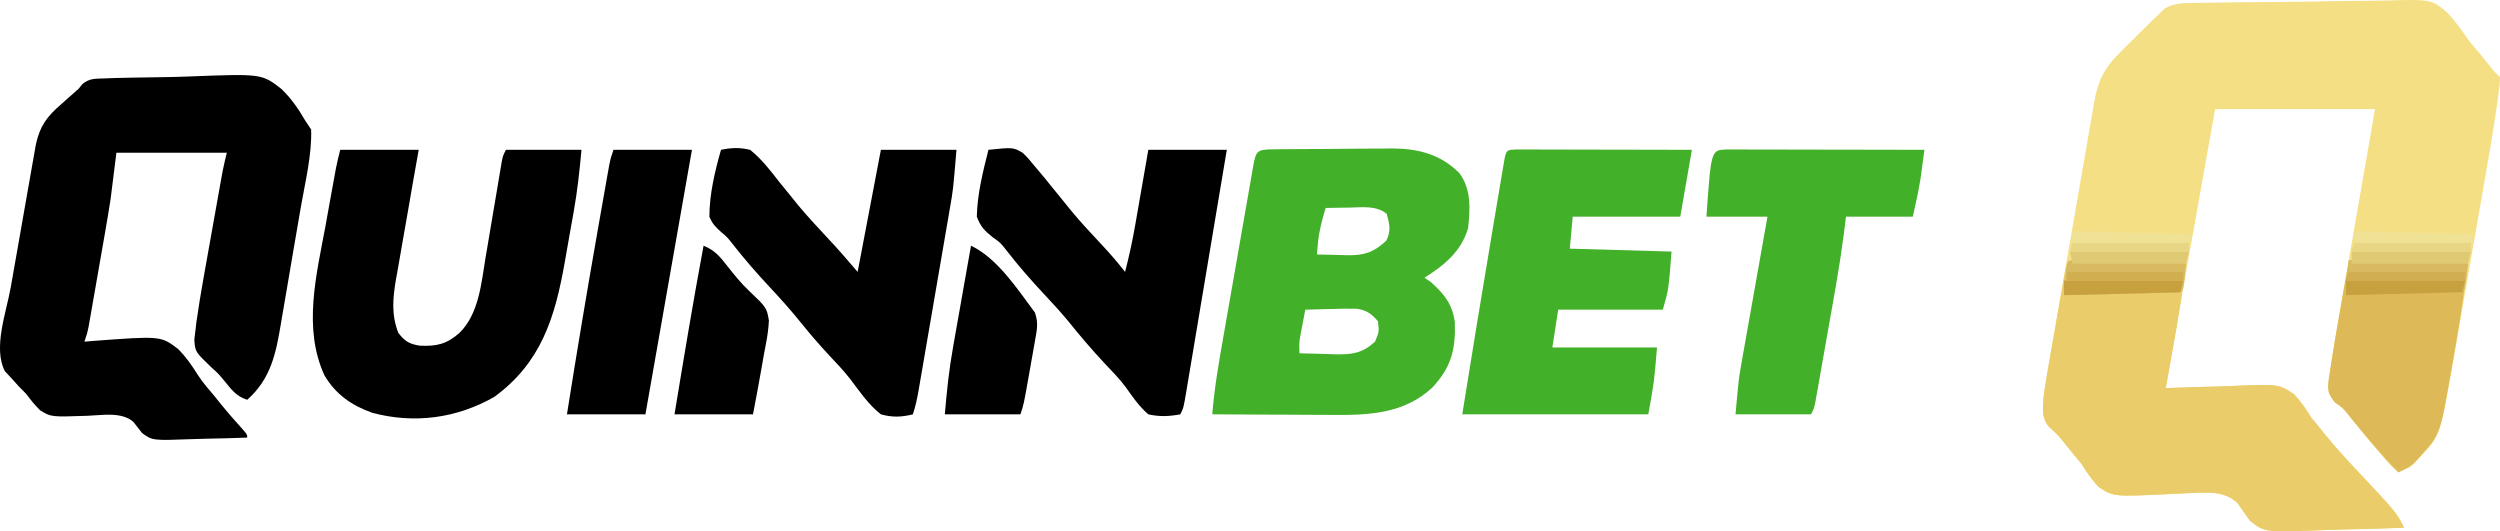
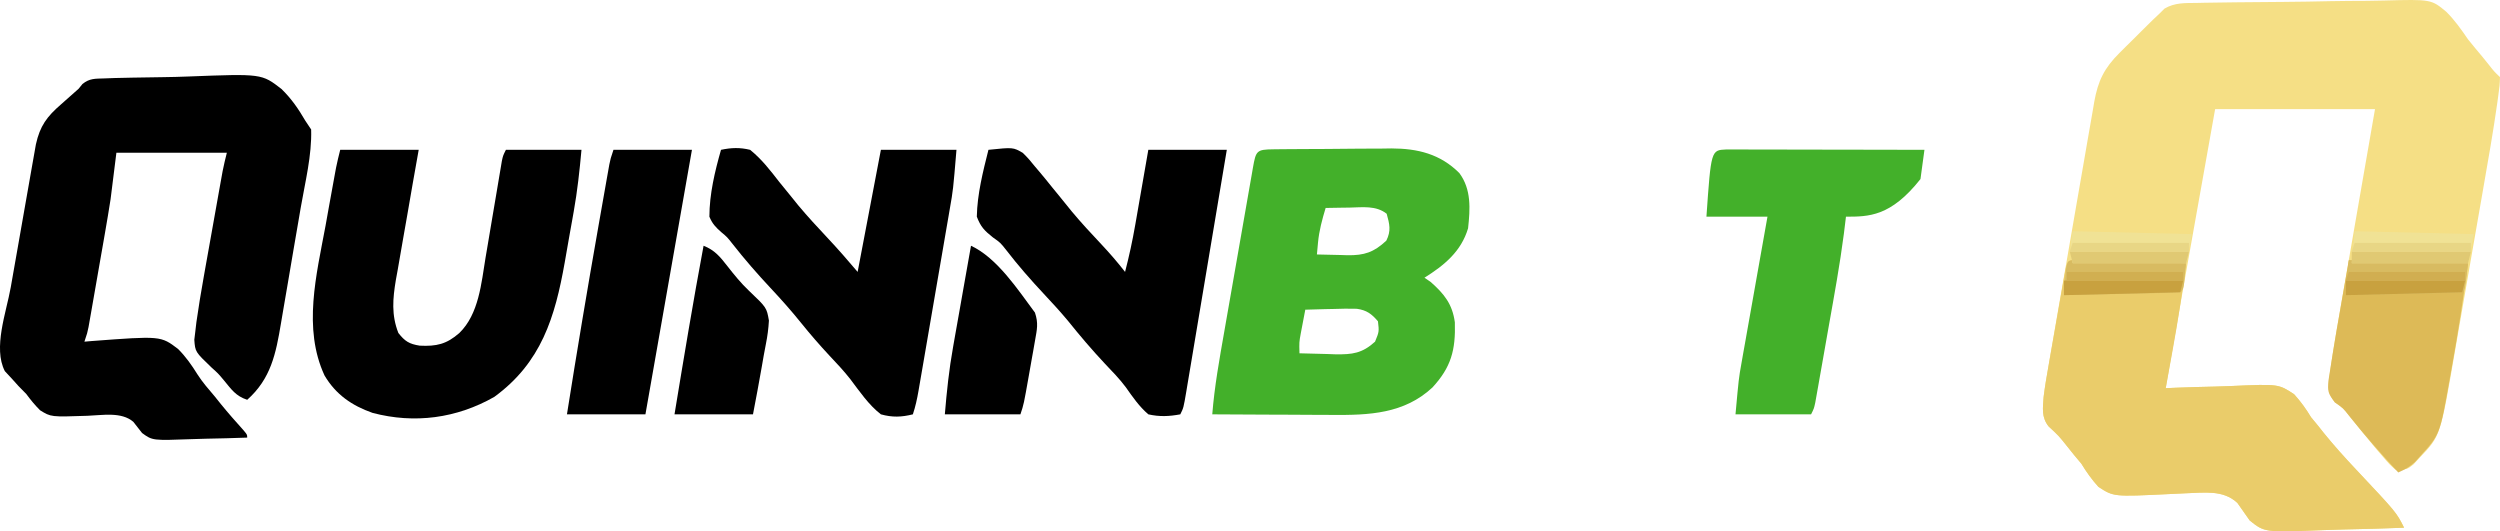
<svg xmlns="http://www.w3.org/2000/svg" version="1.1" viewBox="19.96 19.46 860.04 182.78">
  <path d="M0 0 C0.87 -0.02 1.741 -0.039 2.638 -0.06 C5.518 -0.119 8.397 -0.154 11.277 -0.184 C12.264 -0.196 13.25 -0.208 14.267 -0.221 C19.492 -0.283 24.718 -0.326 29.944 -0.354 C35.323 -0.388 40.698 -0.491 46.076 -0.61 C50.228 -0.689 54.378 -0.714 58.53 -0.724 C60.512 -0.739 62.493 -0.774 64.473 -0.829 C80.723 -1.259 80.723 -1.259 85.924 3.074 C88.8 5.951 91.076 9.172 93.367 12.531 C95.018 14.605 96.724 16.626 98.429 18.656 C99.142 19.545 99.855 20.435 100.59 21.351 C102.333 23.565 102.333 23.565 104.367 25.531 C104.257 28.44 104.257 28.44 103.728 32.259 C103.631 32.963 103.535 33.667 103.435 34.392 C102.041 44.259 100.307 54.075 98.594 63.89 C98.225 66.014 97.856 68.137 97.487 70.26 C96.719 74.681 95.947 79.102 95.173 83.522 C94.186 89.157 93.212 94.795 92.241 100.433 C91.486 104.808 90.722 109.181 89.956 113.554 C89.593 115.631 89.233 117.709 88.877 119.787 C83.868 148.944 83.868 148.944 76.867 156.281 C76.114 157.101 75.361 157.921 74.586 158.765 C72.367 160.531 72.367 160.531 68.367 160.531 C66.324 158.73 66.324 158.73 64.179 156.219 C63.397 155.311 62.615 154.404 61.808 153.469 C58.674 149.697 55.565 145.908 52.508 142.074 C50.429 139.413 50.429 139.413 47.539 137.394 C44.626 133.554 45.333 131.755 45.86 127.121 C46.98 119.193 48.366 111.311 49.746 103.426 C50.081 101.491 50.416 99.556 50.75 97.621 C51.626 92.562 52.507 87.504 53.389 82.446 C54.449 76.359 55.503 70.271 56.558 64.183 C58.156 54.965 59.762 45.748 61.367 36.531 C43.217 36.531 25.067 36.531 6.367 36.531 C4.154 48.944 4.154 48.944 1.941 61.357 C1.035 66.44 0.129 71.524 -0.777 76.607 C-4.1 95.242 -7.416 113.877 -10.633 132.531 C-9.438 132.479 -8.243 132.426 -7.012 132.372 C-2.546 132.19 1.92 132.076 6.39 131.982 C8.317 131.932 10.245 131.864 12.171 131.777 C28.149 131.074 28.149 131.074 33.542 134.617 C35.824 137.138 37.613 139.625 39.367 142.531 C40.156 143.485 40.945 144.439 41.758 145.422 C42.371 146.2 42.985 146.979 43.617 147.781 C47.195 152.21 50.967 156.388 54.867 160.531 C68.74 175.277 68.74 175.277 71.367 180.531 C64.43 180.811 57.495 181.003 50.554 181.135 C48.197 181.19 45.84 181.265 43.484 181.361 C23.394 182.155 23.394 182.155 18.274 178.053 C16.826 176.052 15.404 174.031 14.01 171.992 C9.051 167.374 2.441 168.518 -4.002 168.697 C-5.9 168.782 -7.798 168.872 -9.696 168.969 C-28.547 169.889 -28.547 169.889 -33.776 166.484 C-36.067 163.952 -37.861 161.443 -39.633 158.531 C-40.516 157.434 -41.414 156.35 -42.34 155.289 C-43.035 154.42 -43.73 153.551 -44.446 152.656 C-47.415 148.931 -47.415 148.931 -50.895 145.711 C-53.436 142.525 -52.903 139.421 -52.633 135.531 C-52.187 131.897 -51.571 128.301 -50.937 124.696 C-50.756 123.64 -50.576 122.584 -50.39 121.495 C-49.794 118.023 -49.189 114.552 -48.582 111.082 C-48.163 108.661 -47.744 106.241 -47.326 103.821 C-46.449 98.757 -45.566 93.694 -44.68 88.632 C-43.545 82.144 -42.426 75.654 -41.311 69.163 C-40.451 64.168 -39.582 59.175 -38.709 54.182 C-38.292 51.789 -37.879 49.395 -37.469 47.001 C-36.895 43.658 -36.308 40.318 -35.718 36.978 C-35.551 35.989 -35.384 35 -35.212 33.982 C-33.919 26.784 -31.772 22.409 -26.543 17.211 C-25.759 16.428 -24.974 15.646 -24.166 14.84 C-22.943 13.635 -22.943 13.635 -21.696 12.406 C-20.884 11.595 -20.073 10.784 -19.237 9.949 C-14.798 5.544 -14.798 5.544 -12.633 3.531 C-12.109 3.007 -11.584 2.484 -11.044 1.945 C-7.502 -0.132 -3.998 0.039 0 0 Z " fill="#F5DF85" transform="translate(775.633,20.469)" />
  <path d="M0 0 C1.199 -0.045 2.398 -0.09 3.634 -0.136 C4.934 -0.165 6.233 -0.193 7.573 -0.222 C8.238 -0.237 8.903 -0.252 9.588 -0.267 C13.117 -0.341 16.646 -0.394 20.176 -0.433 C23.076 -0.468 25.971 -0.544 28.869 -0.658 C54.174 -1.634 54.174 -1.634 60.98 3.649 C64.362 6.939 66.811 10.493 69.174 14.563 C70.164 16.048 70.164 16.048 71.174 17.563 C71.455 26.471 69.098 35.686 67.592 44.449 C67.334 45.962 67.076 47.474 66.818 48.986 C66.279 52.135 65.737 55.284 65.192 58.433 C64.498 62.449 63.819 66.467 63.145 70.486 C62.619 73.603 62.082 76.717 61.541 79.831 C61.286 81.312 61.035 82.793 60.789 84.275 C59.054 94.674 57.334 103.31 49.174 110.563 C45.203 109.239 43.786 107.028 41.163 103.86 C39.207 101.517 39.207 101.517 36.905 99.453 C31.284 94.059 31.284 94.059 30.98 89.902 C31.095 88.954 31.21 88.005 31.329 87.028 C31.452 85.97 31.576 84.913 31.703 83.823 C32.45 78.655 33.275 73.513 34.206 68.375 C34.402 67.27 34.598 66.164 34.799 65.025 C35.21 62.712 35.624 60.4 36.04 58.088 C36.677 54.545 37.307 51.001 37.936 47.457 C38.338 45.201 38.74 42.944 39.143 40.688 C39.332 39.63 39.52 38.573 39.714 37.484 C39.98 36.011 39.98 36.011 40.25 34.508 C40.405 33.647 40.56 32.786 40.719 31.899 C41.134 29.772 41.649 27.665 42.174 25.563 C29.634 25.563 17.094 25.563 4.174 25.563 C3.514 30.843 2.854 36.123 2.174 41.563 C1.567 45.412 0.942 49.246 0.264 53.082 C0.092 54.074 -0.081 55.065 -0.258 56.086 C-0.617 58.144 -0.977 60.201 -1.34 62.258 C-1.895 65.414 -2.444 68.571 -2.992 71.729 C-3.344 73.742 -3.696 75.756 -4.048 77.77 C-4.212 78.71 -4.375 79.651 -4.544 80.62 C-4.698 81.489 -4.851 82.358 -5.01 83.253 C-5.143 84.016 -5.277 84.778 -5.415 85.563 C-5.826 87.563 -5.826 87.563 -6.826 90.563 C-6.04 90.495 -5.255 90.427 -4.446 90.356 C19.441 88.554 19.441 88.554 25.389 93.071 C28.023 95.695 30.097 98.647 32.052 101.801 C33.788 104.527 35.895 106.918 37.987 109.375 C38.693 110.256 39.4 111.136 40.127 112.043 C42.648 115.146 45.286 118.131 47.959 121.102 C49.174 122.563 49.174 122.563 49.174 123.563 C44.461 123.737 39.749 123.863 35.032 123.947 C33.431 123.982 31.83 124.03 30.229 124.091 C16.594 124.596 16.594 124.596 13.015 121.991 C11.989 120.722 10.982 119.437 9.995 118.137 C5.899 114.595 -0.716 115.888 -5.826 116.063 C-18.334 116.49 -18.334 116.49 -22.083 114.16 C-23.86 112.392 -25.338 110.576 -26.826 108.563 C-27.713 107.659 -28.599 106.755 -29.513 105.824 C-30.276 104.975 -31.039 104.125 -31.826 103.25 C-32.609 102.408 -33.393 101.567 -34.201 100.699 C-38.326 92.736 -33.692 80.468 -32.173 71.887 C-31.91 70.389 -31.648 68.89 -31.385 67.392 C-30.837 64.271 -30.286 61.15 -29.733 58.03 C-29.026 54.039 -28.328 50.047 -27.632 46.054 C-27.093 42.967 -26.548 39.881 -26.003 36.796 C-25.743 35.324 -25.485 33.852 -25.229 32.379 C-24.871 30.323 -24.505 28.268 -24.138 26.214 C-23.933 25.047 -23.727 23.88 -23.515 22.678 C-22.115 16.35 -19.74 13.138 -14.888 8.938 C-13.816 7.988 -12.745 7.037 -11.673 6.086 C-10.734 5.253 -9.794 4.421 -8.826 3.563 C-8.392 3.027 -7.959 2.492 -7.512 1.94 C-5.062 -0.061 -3.135 0.106 0 0 Z " fill="#000" transform="translate(55.826,46.437)" />
  <path d="M0 0 C1.608 -0.019 1.608 -0.019 3.249 -0.039 C5.003 -0.05 5.003 -0.05 6.793 -0.061 C7.991 -0.069 9.189 -0.077 10.423 -0.086 C12.969 -0.1 15.514 -0.11 18.06 -0.118 C21.936 -0.135 25.812 -0.179 29.688 -0.223 C32.16 -0.234 34.633 -0.242 37.105 -0.249 C38.836 -0.275 38.836 -0.275 40.601 -0.302 C49.654 -0.278 57.393 1.59 63.98 8.177 C68.145 13.778 67.714 20.508 66.98 27.177 C64.611 35.153 58.802 39.894 51.98 44.177 C52.702 44.672 53.424 45.167 54.168 45.677 C58.792 49.787 61.585 53.253 62.434 59.529 C62.72 69.079 61.153 74.946 54.73 81.927 C44.99 91.005 32.918 91.489 20.191 91.372 C18.415 91.368 18.415 91.368 16.602 91.364 C12.853 91.353 9.104 91.328 5.355 91.302 C2.799 91.292 0.243 91.283 -2.312 91.275 C-8.548 91.253 -14.784 91.219 -21.02 91.177 C-20.26 81.589 -18.559 72.198 -16.895 62.736 C-16.584 60.959 -16.274 59.182 -15.964 57.405 C-15.318 53.702 -14.669 50 -14.018 46.298 C-13.182 41.544 -12.353 36.789 -11.526 32.033 C-10.889 28.374 -10.248 24.715 -9.606 21.057 C-9.299 19.303 -8.992 17.548 -8.687 15.793 C-8.263 13.353 -7.833 10.914 -7.402 8.476 C-7.214 7.382 -7.214 7.382 -7.021 6.267 C-5.995 0.514 -5.794 0.06 0 0 Z M17.98 20.177 C16.78 24.165 15.739 27.964 15.355 32.115 C15.23 33.469 15.105 34.823 14.98 36.177 C17.71 36.258 20.438 36.318 23.168 36.365 C23.937 36.39 24.706 36.415 25.498 36.441 C31.275 36.515 34.542 35.452 38.855 31.427 C40.553 28.033 39.976 25.759 38.98 22.177 C35.328 19.27 30.652 19.957 26.23 20.052 C25.041 20.066 25.041 20.066 23.828 20.079 C21.879 20.103 19.93 20.139 17.98 20.177 Z M10.98 55.177 C10.643 56.926 10.31 58.676 9.98 60.427 C9.795 61.402 9.609 62.376 9.418 63.38 C8.877 66.364 8.877 66.364 8.98 70.177 C12.188 70.294 15.396 70.365 18.605 70.427 C19.509 70.461 20.413 70.494 21.344 70.529 C27.207 70.614 30.573 70.18 34.98 66.177 C36.389 62.739 36.389 62.739 35.98 59.177 C33.805 56.61 32.069 55.328 28.694 54.861 C26.007 54.783 23.353 54.828 20.668 54.927 C19.737 54.945 18.805 54.963 17.846 54.982 C15.556 55.029 13.269 55.094 10.98 55.177 Z " fill="#43B02A" transform="translate(458.02,70.823)" />
  <path d="M0 0 C1.688 0.042 3.375 0.09 5.062 0.143 C5.949 0.166 6.835 0.19 7.748 0.214 C10.591 0.291 13.434 0.375 16.277 0.459 C18.2 0.512 20.122 0.565 22.045 0.617 C26.768 0.747 31.491 0.883 36.215 1.022 C34.957 11.062 33.414 21.004 31.59 30.959 C31.36 32.227 31.131 33.495 30.894 34.801 C30.337 37.875 29.778 40.949 29.215 44.022 C30.409 43.969 31.604 43.917 32.835 43.863 C37.302 43.681 41.768 43.567 46.237 43.472 C48.165 43.422 50.092 43.354 52.019 43.267 C67.996 42.565 67.996 42.565 73.39 46.108 C75.671 48.629 77.461 51.115 79.215 54.022 C80.004 54.976 80.792 55.93 81.605 56.912 C82.219 57.691 82.832 58.47 83.465 59.272 C87.043 63.701 90.815 67.879 94.715 72.022 C108.588 86.768 108.588 86.768 111.215 92.022 C104.278 92.302 97.343 92.494 90.402 92.626 C88.044 92.681 85.687 92.756 83.331 92.852 C63.242 93.646 63.242 93.646 58.122 89.544 C56.674 87.542 55.251 85.522 53.857 83.482 C48.898 78.865 42.288 80.009 35.845 80.188 C33.947 80.272 32.05 80.363 30.152 80.459 C11.3 81.38 11.3 81.38 6.072 77.975 C3.78 75.443 1.987 72.934 0.215 70.022 C-0.668 68.925 -1.567 67.84 -2.492 66.78 C-3.187 65.911 -3.882 65.042 -4.598 64.147 C-7.567 60.421 -7.567 60.421 -11.047 57.201 C-13.588 54.015 -13.058 50.911 -12.785 47.022 C-12.333 43.396 -11.713 39.809 -11.071 36.213 C-10.808 34.702 -10.808 34.702 -10.54 33.161 C-10.17 31.046 -9.798 28.933 -9.422 26.82 C-8.846 23.571 -8.281 20.321 -7.717 17.071 C-7.356 15.014 -6.995 12.957 -6.633 10.901 C-6.463 9.925 -6.293 8.949 -6.118 7.943 C-5.958 7.048 -5.798 6.153 -5.633 5.231 C-5.493 4.44 -5.354 3.649 -5.209 2.834 C-4.408 -0.593 -3.816 0.022 0 0 Z " fill="#EACC6A" transform="translate(735.785,108.978)" />
  <path d="M0 0 C8.91 0 17.82 0 27 0 C26.327 3.794 25.654 7.587 24.961 11.496 C24.318 15.189 23.681 18.883 23.045 22.577 C22.601 25.136 22.151 27.693 21.694 30.25 C21.038 33.933 20.404 37.62 19.773 41.309 C19.566 42.443 19.359 43.578 19.146 44.747 C18.071 51.186 17.573 56.81 20 63 C22.243 65.874 23.746 66.801 27.34 67.371 C33.062 67.655 36.579 66.894 41 63 C47.696 56.495 48.553 45.856 50.008 37.031 C50.179 36.029 50.35 35.027 50.526 33.995 C51.065 30.831 51.595 27.665 52.125 24.5 C52.663 21.306 53.202 18.113 53.746 14.92 C54.082 12.942 54.415 10.963 54.744 8.984 C54.894 8.095 55.045 7.206 55.2 6.291 C55.331 5.508 55.461 4.726 55.596 3.92 C56 2 56 2 57 0 C65.58 0 74.16 0 83 0 C82.345 7.207 81.592 14.152 80.328 21.242 C80.082 22.638 80.082 22.638 79.83 24.061 C79.483 26.013 79.134 27.964 78.781 29.915 C78.253 32.859 77.743 35.806 77.234 38.754 C73.896 57.605 69.176 73.203 53 85 C40.078 92.358 25.596 94.329 11.125 90.5 C4.027 88.012 -1.538 84.176 -5.402 77.621 C-12.907 61.41 -8.175 42.963 -5.062 26.188 C-4.684 24.083 -4.307 21.978 -3.932 19.873 C-3.245 16.05 -2.554 12.227 -1.848 8.407 C-1.708 7.65 -1.568 6.893 -1.424 6.113 C-1.012 4.062 -0.507 2.03 0 0 Z " fill="#000" transform="translate(137,71)" />
-   <path d="M0 0 C1.117 0.002 2.234 0.004 3.385 0.007 C4.646 0.007 5.907 0.007 7.207 0.007 C8.593 0.012 9.98 0.017 11.367 0.023 C12.778 0.024 14.189 0.026 15.6 0.027 C19.32 0.031 23.041 0.041 26.761 0.052 C30.555 0.062 34.349 0.066 38.142 0.071 C45.591 0.082 53.039 0.1 60.488 0.12 C59.168 7.71 57.848 15.3 56.488 23.12 C44.278 23.12 32.068 23.12 19.488 23.12 C19.158 26.75 18.828 30.38 18.488 34.12 C30.038 34.45 41.588 34.78 53.488 35.12 C52.488 48.12 52.488 48.12 50.488 55.12 C38.608 55.12 26.728 55.12 14.488 55.12 C13.828 59.41 13.168 63.7 12.488 68.12 C24.368 68.12 36.248 68.12 48.488 68.12 C47.488 80.12 47.488 80.12 45.488 91.12 C24.368 91.12 3.248 91.12 -18.512 91.12 C-15.186 70.395 -11.799 49.682 -8.308 28.985 C-7.902 26.57 -7.496 24.155 -7.092 21.741 C-6.521 18.33 -5.945 14.92 -5.367 11.511 C-5.195 10.474 -5.022 9.437 -4.844 8.369 C-4.683 7.426 -4.522 6.483 -4.356 5.512 C-4.217 4.684 -4.077 3.856 -3.934 3.004 C-3.29 0.13 -3.01 0.144 0 0 Z " fill="#43B02A" transform="translate(541.512,70.88)" />
  <path d="M0 0 C8.479 -0.878 8.479 -0.878 11.805 1.042 C13.377 2.545 14.719 4.102 16.062 5.812 C16.567 6.404 17.071 6.996 17.59 7.605 C19.091 9.381 20.549 11.184 22 13 C22.772 13.942 23.544 14.885 24.34 15.855 C25.78 17.619 27.212 19.388 28.637 21.164 C31.896 25.076 35.351 28.791 38.84 32.498 C41.713 35.559 44.424 38.684 47 42 C48.399 36.617 49.564 31.261 50.508 25.781 C50.703 24.666 50.703 24.666 50.903 23.529 C51.313 21.186 51.719 18.843 52.125 16.5 C52.405 14.898 52.685 13.297 52.965 11.695 C53.647 7.797 54.323 3.899 55 0 C63.91 0 72.82 0 82 0 C80.065 11.57 78.127 23.14 76.185 34.709 C75.283 40.08 74.382 45.452 73.484 50.824 C72.618 56.005 71.749 61.186 70.878 66.366 C70.545 68.346 70.214 70.326 69.884 72.306 C69.422 75.072 68.957 77.838 68.49 80.603 C68.354 81.428 68.217 82.253 68.076 83.103 C67.114 88.772 67.114 88.772 66 91 C62.142 91.714 58.844 91.871 55 91 C51.84 88.277 49.63 85.044 47.235 81.647 C45.047 78.729 42.511 76.139 40 73.5 C35.558 68.765 31.408 63.878 27.344 58.812 C24.668 55.601 21.856 52.55 19 49.5 C14.478 44.67 10.174 39.744 6.129 34.5 C4.101 31.937 4.101 31.937 1.527 30.125 C-1.384 27.792 -2.655 26.527 -4 23 C-3.843 15.213 -1.889 7.523 0 0 Z " fill="#000" transform="translate(360,71)" />
  <path d="M0 0 C3.542 -0.746 6.466 -0.851 10 0 C13.951 3.166 16.908 7.012 20 11 C21.455 12.795 22.913 14.586 24.375 16.375 C25.464 17.725 25.464 17.725 26.574 19.102 C29.808 22.965 33.215 26.65 36.664 30.322 C40.225 34.12 43.64 38.023 47 42 C47.242 40.728 47.485 39.455 47.734 38.145 C50.156 25.43 52.578 12.715 55 0 C63.58 0 72.16 0 81 0 C79.851 13.788 79.851 13.788 78.709 20.291 C78.584 21.029 78.458 21.768 78.329 22.528 C77.922 24.917 77.508 27.304 77.094 29.691 C76.806 31.371 76.518 33.051 76.231 34.73 C75.632 38.224 75.03 41.718 74.425 45.211 C73.65 49.689 72.882 54.168 72.115 58.648 C71.524 62.104 70.929 65.561 70.334 69.017 C70.05 70.669 69.766 72.322 69.483 73.975 C69.088 76.275 68.69 78.574 68.291 80.873 C68.175 81.554 68.058 82.235 67.938 82.937 C67.452 85.722 66.896 88.311 66 91 C62.047 91.98 58.945 92.087 55 91 C50.773 87.72 47.689 83.126 44.482 78.894 C42.253 76.046 39.796 73.438 37.312 70.812 C33.921 67.169 30.681 63.444 27.562 59.562 C24.197 55.378 20.668 51.417 17 47.5 C12.442 42.631 8.106 37.652 3.988 32.398 C2.114 30.008 2.114 30.008 0.043 28.289 C-1.912 26.55 -2.985 25.425 -4 23 C-3.974 15.205 -2.134 7.471 0 0 Z " fill="#000" transform="translate(268,71)" />
-   <path d="M0 0 C1.259 0.002 2.518 0.004 3.815 0.007 C4.508 0.007 5.201 0.006 5.914 0.006 C8.214 0.007 10.514 0.015 12.813 0.023 C14.404 0.024 15.994 0.026 17.584 0.027 C21.778 0.031 25.972 0.041 30.166 0.052 C34.442 0.062 38.719 0.066 42.995 0.071 C51.391 0.082 59.788 0.099 68.184 0.12 C67.897 2.267 67.604 4.412 67.309 6.558 C67.147 7.753 66.984 8.948 66.817 10.179 C66.119 14.525 65.139 18.823 64.184 23.12 C56.594 23.12 49.004 23.12 41.184 23.12 C40.948 25.053 40.713 26.985 40.469 28.976 C39.082 39.684 37.131 50.303 35.243 60.932 C34.615 64.47 33.994 68.009 33.374 71.548 C32.976 73.797 32.579 76.047 32.18 78.296 C31.995 79.354 31.81 80.412 31.618 81.503 C31.445 82.475 31.271 83.448 31.092 84.45 C30.865 85.734 30.865 85.734 30.633 87.045 C30.184 89.12 30.184 89.12 29.184 91.12 C20.604 91.12 12.024 91.12 3.184 91.12 C4.309 78.745 4.309 78.745 5.216 73.639 C5.416 72.499 5.616 71.358 5.822 70.183 C6.143 68.398 6.143 68.398 6.469 66.577 C6.69 65.328 6.911 64.078 7.138 62.791 C7.718 59.507 8.302 56.224 8.889 52.942 C9.489 49.577 10.083 46.211 10.678 42.845 C11.842 36.269 13.012 29.694 14.184 23.12 C7.254 23.12 0.324 23.12 -6.816 23.12 C-5.218 0.223 -5.218 0.223 0 0 Z " fill="#43B02A" transform="translate(613.816,70.88)" />
+   <path d="M0 0 C1.259 0.002 2.518 0.004 3.815 0.007 C4.508 0.007 5.201 0.006 5.914 0.006 C8.214 0.007 10.514 0.015 12.813 0.023 C14.404 0.024 15.994 0.026 17.584 0.027 C21.778 0.031 25.972 0.041 30.166 0.052 C34.442 0.062 38.719 0.066 42.995 0.071 C51.391 0.082 59.788 0.099 68.184 0.12 C67.897 2.267 67.604 4.412 67.309 6.558 C67.147 7.753 66.984 8.948 66.817 10.179 C56.594 23.12 49.004 23.12 41.184 23.12 C40.948 25.053 40.713 26.985 40.469 28.976 C39.082 39.684 37.131 50.303 35.243 60.932 C34.615 64.47 33.994 68.009 33.374 71.548 C32.976 73.797 32.579 76.047 32.18 78.296 C31.995 79.354 31.81 80.412 31.618 81.503 C31.445 82.475 31.271 83.448 31.092 84.45 C30.865 85.734 30.865 85.734 30.633 87.045 C30.184 89.12 30.184 89.12 29.184 91.12 C20.604 91.12 12.024 91.12 3.184 91.12 C4.309 78.745 4.309 78.745 5.216 73.639 C5.416 72.499 5.616 71.358 5.822 70.183 C6.143 68.398 6.143 68.398 6.469 66.577 C6.69 65.328 6.911 64.078 7.138 62.791 C7.718 59.507 8.302 56.224 8.889 52.942 C9.489 49.577 10.083 46.211 10.678 42.845 C11.842 36.269 13.012 29.694 14.184 23.12 C7.254 23.12 0.324 23.12 -6.816 23.12 C-5.218 0.223 -5.218 0.223 0 0 Z " fill="#43B02A" transform="translate(613.816,70.88)" />
  <path d="M0 0 C20.295 0.495 20.295 0.495 41 1 C39.421 12.929 37.605 24.788 35.448 36.625 C35.193 38.029 34.942 39.434 34.695 40.84 C31.319 59.983 31.319 59.983 24.5 67.438 C23.933 68.076 23.366 68.714 22.781 69.371 C20.954 71.042 19.26 72.014 17 73 C11.134 66.669 5.482 60.266 0.105 53.508 C-1.944 50.877 -1.944 50.877 -4.824 48.867 C-7.257 45.661 -7.298 45.145 -7.004 41.324 C-6.703 39.211 -6.364 37.103 -6 35 C-5.777 33.61 -5.556 32.221 -5.335 30.831 C-4.578 26.15 -3.76 21.482 -2.938 16.812 C-1.968 11.264 -0.999 5.716 0 0 Z " fill="#DDBA57" transform="translate(828,109)" />
  <path d="M0 0 C8.91 0 17.82 0 27 0 C21.72 30.03 16.44 60.06 11 91 C2.09 91 -6.82 91 -16 91 C-12.589 69.424 -8.978 47.888 -5.188 26.375 C-4.987 25.234 -4.787 24.092 -4.58 22.916 C-4.008 19.66 -3.432 16.404 -2.855 13.148 C-2.596 11.674 -2.596 11.674 -2.332 10.17 C-2.171 9.268 -2.01 8.365 -1.844 7.435 C-1.705 6.647 -1.565 5.86 -1.422 5.048 C-1 3 -1 3 0 0 Z " fill="#000" transform="translate(231,71)" />
  <path d="M0 0 C9.055 4.233 16.128 15.122 22 23 C23.226 26.677 22.711 28.724 22.039 32.531 C21.815 33.816 21.59 35.102 21.359 36.426 C21.239 37.094 21.118 37.763 20.994 38.452 C20.627 40.491 20.269 42.532 19.914 44.574 C18.156 54.531 18.156 54.531 17 58 C8.42 58 -0.16 58 -9 58 C-8.341 50.088 -7.549 42.533 -6.152 34.766 C-5.976 33.762 -5.8 32.758 -5.619 31.723 C-5.063 28.564 -4.501 25.407 -3.938 22.25 C-3.556 20.089 -3.175 17.927 -2.795 15.766 C-1.869 10.509 -0.937 5.254 0 0 Z " fill="#000" transform="translate(354,104)" />
  <path d="M0 0 C3.839 1.519 5.675 3.778 8.188 7 C10.551 10.028 12.835 12.843 15.621 15.492 C21.698 21.275 21.698 21.275 22.48 25.742 C22.326 28.504 21.979 31.132 21.433 33.843 C20.907 36.462 20.459 39.09 20.008 41.723 C19.071 47.164 18.032 52.573 17 58 C8.09 58 -0.82 58 -10 58 C-6.805 38.641 -3.611 19.287 0 0 Z " fill="#000" transform="translate(262,104)" />
  <path d="M0 0 C20.295 0.495 20.295 0.495 41 1 C40 10 40 10 39 11 C36.045 11.16 33.11 11.26 30.152 11.316 C29.266 11.337 28.379 11.358 27.466 11.379 C24.623 11.445 21.78 11.504 18.938 11.562 C17.015 11.606 15.092 11.649 13.17 11.693 C8.447 11.801 3.723 11.902 -1 12 C-0.67 8.04 -0.34 4.08 0 0 Z " fill="#D8BB61" transform="translate(828,109)" />
  <path d="M0 0 C1.688 0.042 3.375 0.09 5.062 0.143 C5.949 0.166 6.835 0.19 7.748 0.214 C10.591 0.291 13.434 0.375 16.277 0.459 C18.2 0.512 20.122 0.565 22.045 0.617 C26.768 0.747 31.491 0.883 36.215 1.022 C36.074 2.501 35.927 3.98 35.777 5.459 C35.696 6.283 35.615 7.107 35.531 7.955 C35.215 10.022 35.215 10.022 34.215 11.022 C31.259 11.182 28.325 11.281 25.367 11.338 C24.481 11.359 23.594 11.38 22.681 11.401 C19.838 11.467 16.995 11.526 14.152 11.584 C12.23 11.627 10.307 11.671 8.385 11.715 C3.661 11.822 -1.062 11.924 -5.785 12.022 C-5.645 10.209 -5.498 8.396 -5.348 6.584 C-5.267 5.575 -5.185 4.566 -5.102 3.526 C-4.593 -0.501 -4.299 0.025 0 0 Z " fill="#D8BB61" transform="translate(735.785,108.978)" />
  <path d="M0 0 C20.295 0.495 20.295 0.495 41 1 C40.34 4.3 39.68 7.6 39 11 C25.8 11 12.6 11 -1 11 C-0.67 7.37 -0.34 3.74 0 0 Z " fill="#F0E295" transform="translate(830,99)" />
  <path d="M0 0 C20.295 0.495 20.295 0.495 41 1 C40.34 4.3 39.68 7.6 39 11 C26.13 11 13.26 11 0 11 C-1 6 -1 6 0 0 Z " fill="#F0E295" transform="translate(733,99)" />
  <path d="M0 0 C13.53 0 27.06 0 41 0 C40.67 1.32 40.34 2.64 40 4 C26.8 4.33 13.6 4.66 0 5 C0 3.35 0 1.7 0 0 Z " fill="#C8A13F" transform="translate(827,116)" />
  <path d="M0 0 C13.53 0 27.06 0 41 0 C40.67 1.32 40.34 2.64 40 4 C26.8 4.33 13.6 4.66 0 5 C0 3.35 0 1.7 0 0 Z " fill="#C8A13F" transform="translate(730,116)" />
  <path d="M0 0 C13.53 0 27.06 0 41 0 C40.67 1.32 40.34 2.64 40 4 C26.8 4 13.6 4 0 4 C0 2.68 0 1.36 0 0 Z " fill="#E0C973" transform="translate(829,106)" />
  <path d="M0 0 C13.53 0 27.06 0 41 0 C40.67 1.32 40.34 2.64 40 4 C27.13 4 14.26 4 1 4 C0.67 2.68 0.34 1.36 0 0 Z " fill="#E0C973" transform="translate(732,106)" />
  <path d="M0 0 C13.2 0 26.4 0 40 0 C40 0.99 40 1.98 40 3 C26.47 3 12.94 3 -1 3 C-0.67 2.01 -0.34 1.02 0 0 Z " fill="#E8D685" transform="translate(830,103)" />
  <path d="M0 0 C13.2 0 26.4 0 40 0 C40 0.99 40 1.98 40 3 C26.47 3 12.94 3 -1 3 C-0.67 2.01 -0.34 1.02 0 0 Z " fill="#D1AE51" transform="translate(828,113)" />
  <path d="M0 0 C13.2 0 26.4 0 40 0 C40 0.99 40 1.98 40 3 C26.47 3 12.94 3 -1 3 C-0.67 2.01 -0.34 1.02 0 0 Z " fill="#E8D685" transform="translate(733,103)" />
  <path d="M0 0 C13.2 0 26.4 0 40 0 C40 0.99 40 1.98 40 3 C26.8 3 13.6 3 0 3 C0 2.01 0 1.02 0 0 Z " fill="#D1AF51" transform="translate(731,113)" />
</svg>